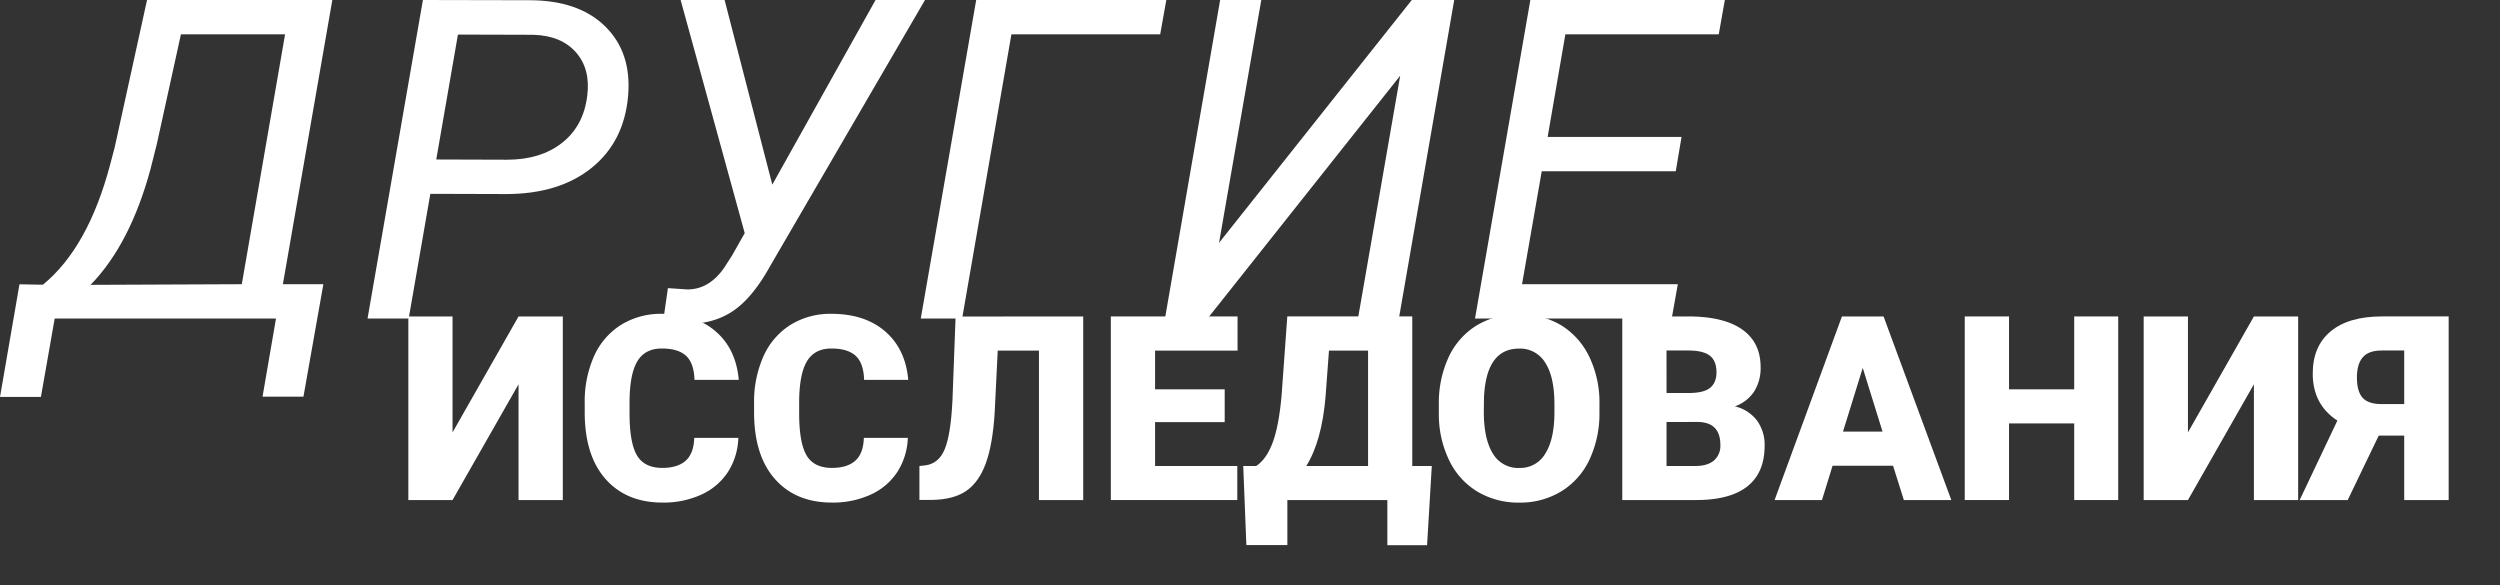
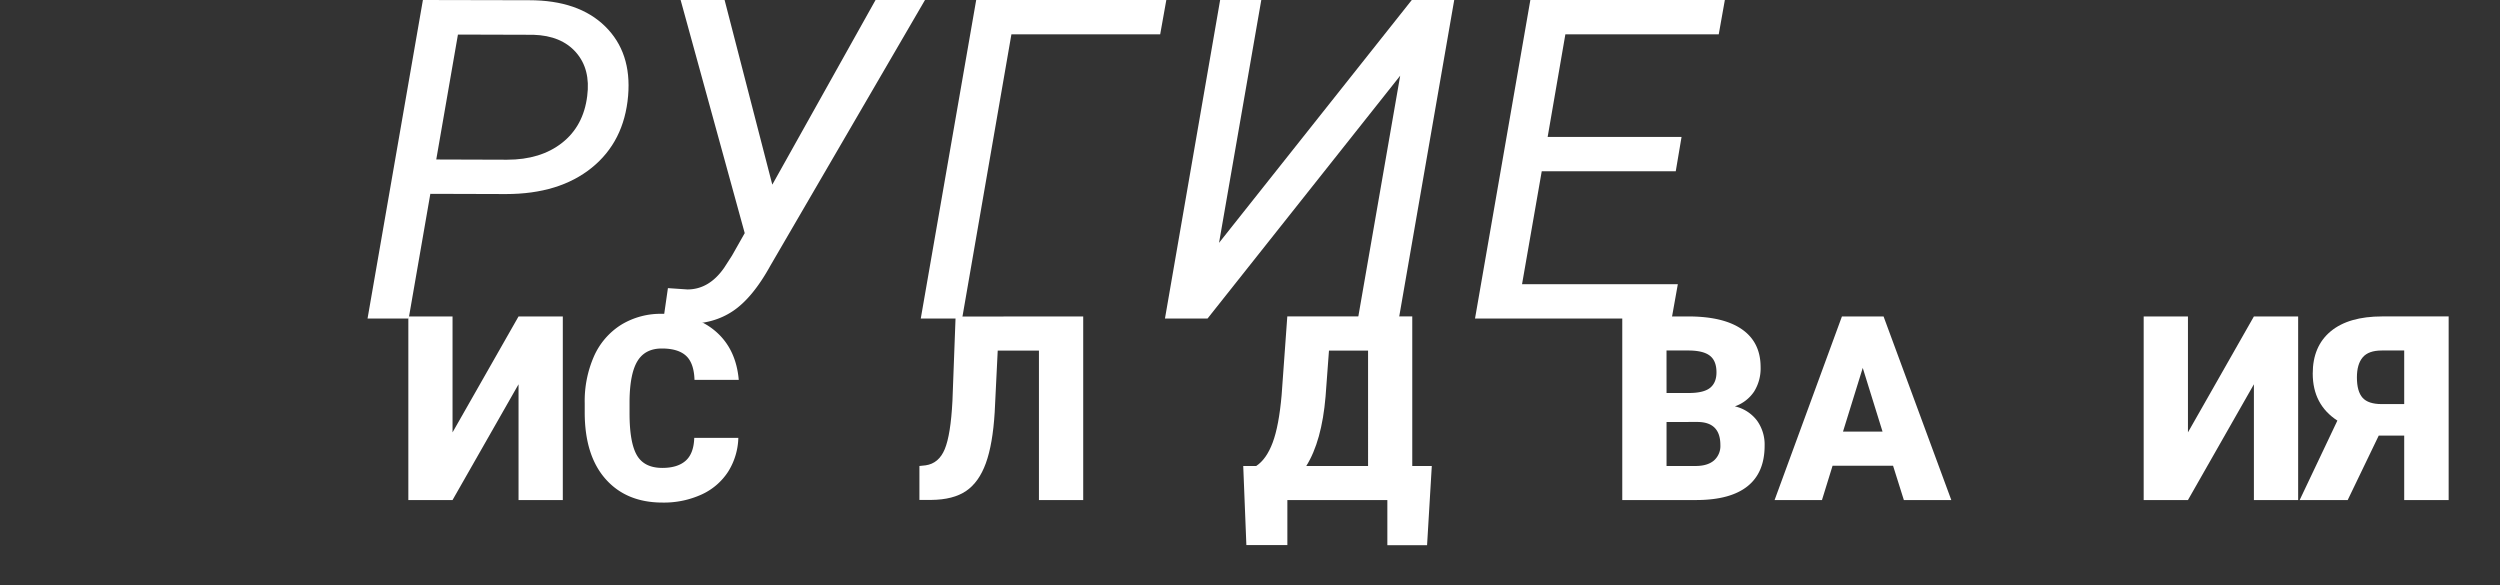
<svg xmlns="http://www.w3.org/2000/svg" viewBox="0 0 1115.92 261.15">
  <rect x="0" y="0" width="1115.92" height="261.15" fill="#333333" stroke="none" />
  <defs>
    <style>.cls-1{fill:#fff;}</style>
  </defs>
  <title>other</title>
  <g id="Layer_1" data-name="Layer 1">
-     <path class="cls-1" d="M135.45,177.05H117.19l6-34.86H24.41l-6.15,35H0l8.69-50.29,10.45.19q20.22-16.5,30.08-53.81l2-7.61L65.63,0h82.71L126.27,126.86h18.07Zm-95-49.9,67.48-.29L127.25,15.33H80.76L70,64.3,67.19,75.44Q58.1,109,40.43,127.15Z" />
    <path class="cls-1" d="M192.09,86.52l-9.67,55.67H164.06L188.77,0l47.46.1q22,0,33.89,11.67t10.25,31q-1.75,20.42-16.26,32.13T225.88,86.62Zm2.64-15.33,31.64.1q14.94,0,24.51-7.52t11.23-20.9q1.56-12-5-19.48t-19-7.86l-33.7-.1Z" />
    <path class="cls-1" d="M344.73,82.42,390.82,0h22.07l-69,118.55q-7.92,14.37-16.7,20.27t-20.7,5.71A68.73,68.73,0,0,1,296,143.46l2.14-14.85,8.7.59q9.66,0,16.4-9.67l3.52-5.47,5.66-10L303.81,0h19.63Z" />
    <path class="cls-1" d="M517.87,15.33H451.46l-22,126.86H411L435.74,0h84.87Z" />
    <path class="cls-1" d="M630.18,0h18.94L624.41,142.19H606.15L625,33.79l-86,108.4h-19L544.63,0H563L544.14,108.4Z" />
    <path class="cls-1" d="M748,76.46H688.18l-8.79,50.4h69.54l-2.74,15.33H658.4L683.1,0h86.82l-2.73,15.33H698.73l-7.91,45.8h59.77Z" />
    <path class="cls-1" d="M231.46,141.25h19.76V223.2H231.46V171.53L202,223.2H182.27V141.25H202V193Z" />
    <path class="cls-1" d="M329.57,195.45A29.85,29.85,0,0,1,325,210.57a27.83,27.83,0,0,1-11.84,10.16,40.41,40.41,0,0,1-17.43,3.6q-16.15,0-25.44-10.53T261,184.08V180A49.57,49.57,0,0,1,265.15,159a31.81,31.81,0,0,1,12.07-14,33.75,33.75,0,0,1,18.24-4.92q14.91,0,24,7.85t10.3,21.64H310q-.23-7.49-3.77-10.75t-10.81-3.26q-7.38,0-10.81,5.51t-3.6,17.62v5.8q0,13.11,3.29,18.74t11.34,5.63q6.81,0,10.42-3.21t3.83-10.19Z" />
-     <path class="cls-1" d="M405.22,195.45a30,30,0,0,1-4.62,15.12,27.8,27.8,0,0,1-11.85,10.16,40.33,40.33,0,0,1-17.42,3.6q-16.15,0-25.44-10.53t-9.29-29.72V180A49.57,49.57,0,0,1,340.8,159a31.81,31.81,0,0,1,12.07-14,33.7,33.7,0,0,1,18.24-4.92q14.91,0,24,7.85t10.3,21.64h-19.7q-.22-7.49-3.78-10.75t-10.8-3.26q-7.38,0-10.81,5.51t-3.6,17.62v5.8q0,13.11,3.29,18.74t11.34,5.63q6.81,0,10.42-3.21t3.82-10.19Z" />
    <path class="cls-1" d="M483.51,141.25V223.2H463.75V156.5h-18.4L444,184q-.86,14.24-3.94,22.74t-8.81,12.41q-5.72,3.91-15.56,4H410.4V208l2.75-.29q5.91-.84,8.56-7.23T425.14,179l1.41-37.71Z" />
-     <path class="cls-1" d="M546.66,188.42H515.59V208h36.7V223.2H495.84V141.25H552.4V156.5H515.59v17.28h31.07Z" />
    <path class="cls-1" d="M637,243.35H619.27V223.2H574.64v20.1h-18.3L554.94,208h5.79q4.56-3,7.35-10.44t4-21.25l2.53-35.07h55.78V208h8.72ZM583.08,208h27.58V156.5H593.21L591.69,177Q590,196.93,583.08,208Z" />
-     <path class="cls-1" d="M713.94,183.92a48.42,48.42,0,0,1-4.44,21.22,32.92,32.92,0,0,1-12.64,14.21,35.2,35.2,0,0,1-18.66,5,35.73,35.73,0,0,1-18.57-4.81A32.78,32.78,0,0,1,647,205.75a46.9,46.9,0,0,1-4.75-20.54V180.6a48.61,48.61,0,0,1,4.41-21.25,32.77,32.77,0,0,1,12.67-14.21,37.49,37.49,0,0,1,37.34-.06,33.37,33.37,0,0,1,12.7,14.1,47,47,0,0,1,4.58,21Zm-20.09-3.44q0-12.21-4.08-18.54a13.07,13.07,0,0,0-11.68-6.34q-14.87,0-15.7,22.29l-.06,6q0,12,4,18.51a13.06,13.06,0,0,0,11.87,6.48,12.91,12.91,0,0,0,11.54-6.36q4.05-6.36,4.11-18.3Z" />
    <path class="cls-1" d="M724.13,223.2V141.25h29.44q15.81,0,24.06,5.8t8.25,16.83A19.5,19.5,0,0,1,783,174.74a17,17,0,0,1-8.61,6.64,17.28,17.28,0,0,1,9.85,6.31,18.3,18.3,0,0,1,3.43,11.25q0,12-7.63,18.1T757.4,223.2Zm19.76-47.78h10.3q6.46-.06,9.23-2.37c1.84-1.55,2.76-3.82,2.76-6.84q0-5.19-3-7.47c-2-1.53-5.19-2.29-9.62-2.29h-9.68Zm0,12.94V208h12.94q5.35,0,8.22-2.45a8.58,8.58,0,0,0,2.87-6.9q0-10.24-10.19-10.3Z" />
    <path class="cls-1" d="M845,207.89H818l-4.73,15.31H792.12l30.06-81.95h18.58L871,223.2H849.82Zm-22.34-15.25H840.3l-8.83-28.42Z" />
-     <path class="cls-1" d="M945.5,223.2H925.86V189h-29.1V223.2H877V141.25h19.76v32.53h29.1V141.25H945.5Z" />
    <path class="cls-1" d="M1006.07,141.25h19.75V223.2h-19.75V171.53L976.63,223.2H956.87V141.25h19.76V193Z" />
    <path class="cls-1" d="M1073.16,223.2V194.44h-11.37l-13.85,28.76H1026.5l16.83-35.46q-11-7.14-11-21,0-12.17,8-18.83t23-6.67H1093V223.2Zm-21.11-54.73c0,4.17.85,7.2,2.53,9.08s4.53,2.82,8.5,2.82h10.08V156.45h-10c-3.94,0-6.79,1-8.53,3.07S1052.05,164.55,1052.05,168.47Z" />
  </g>
</svg>